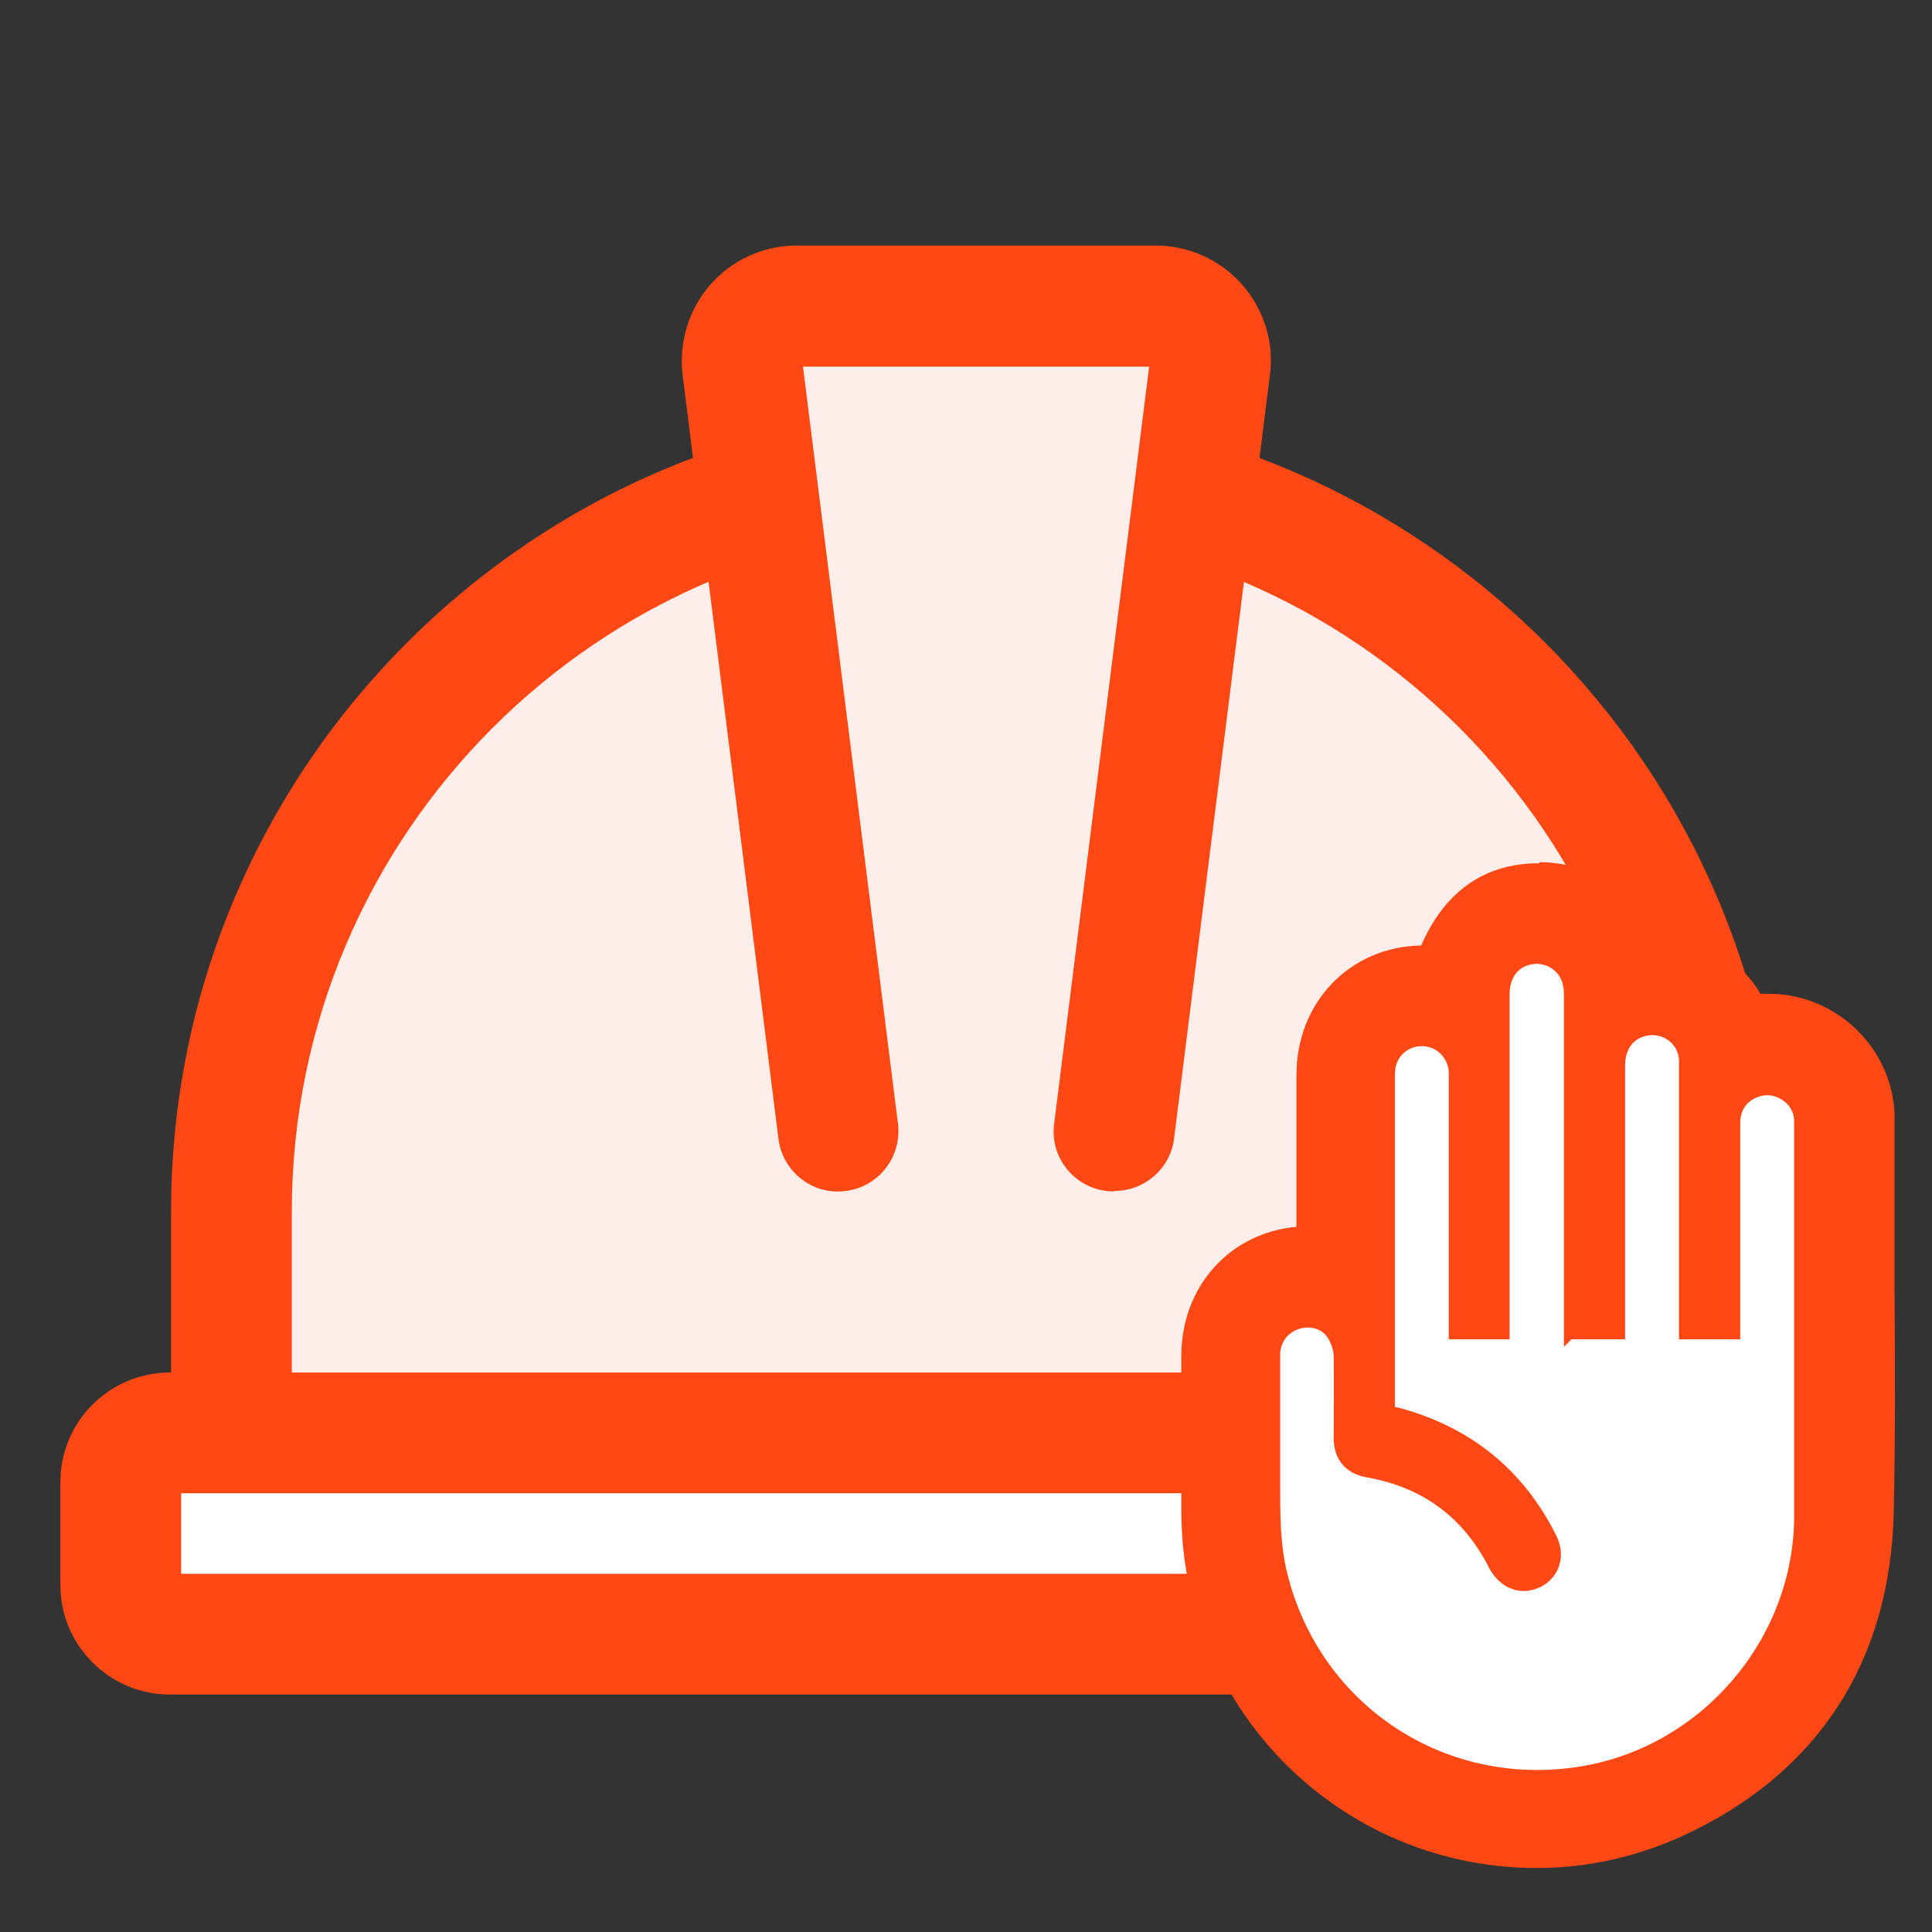
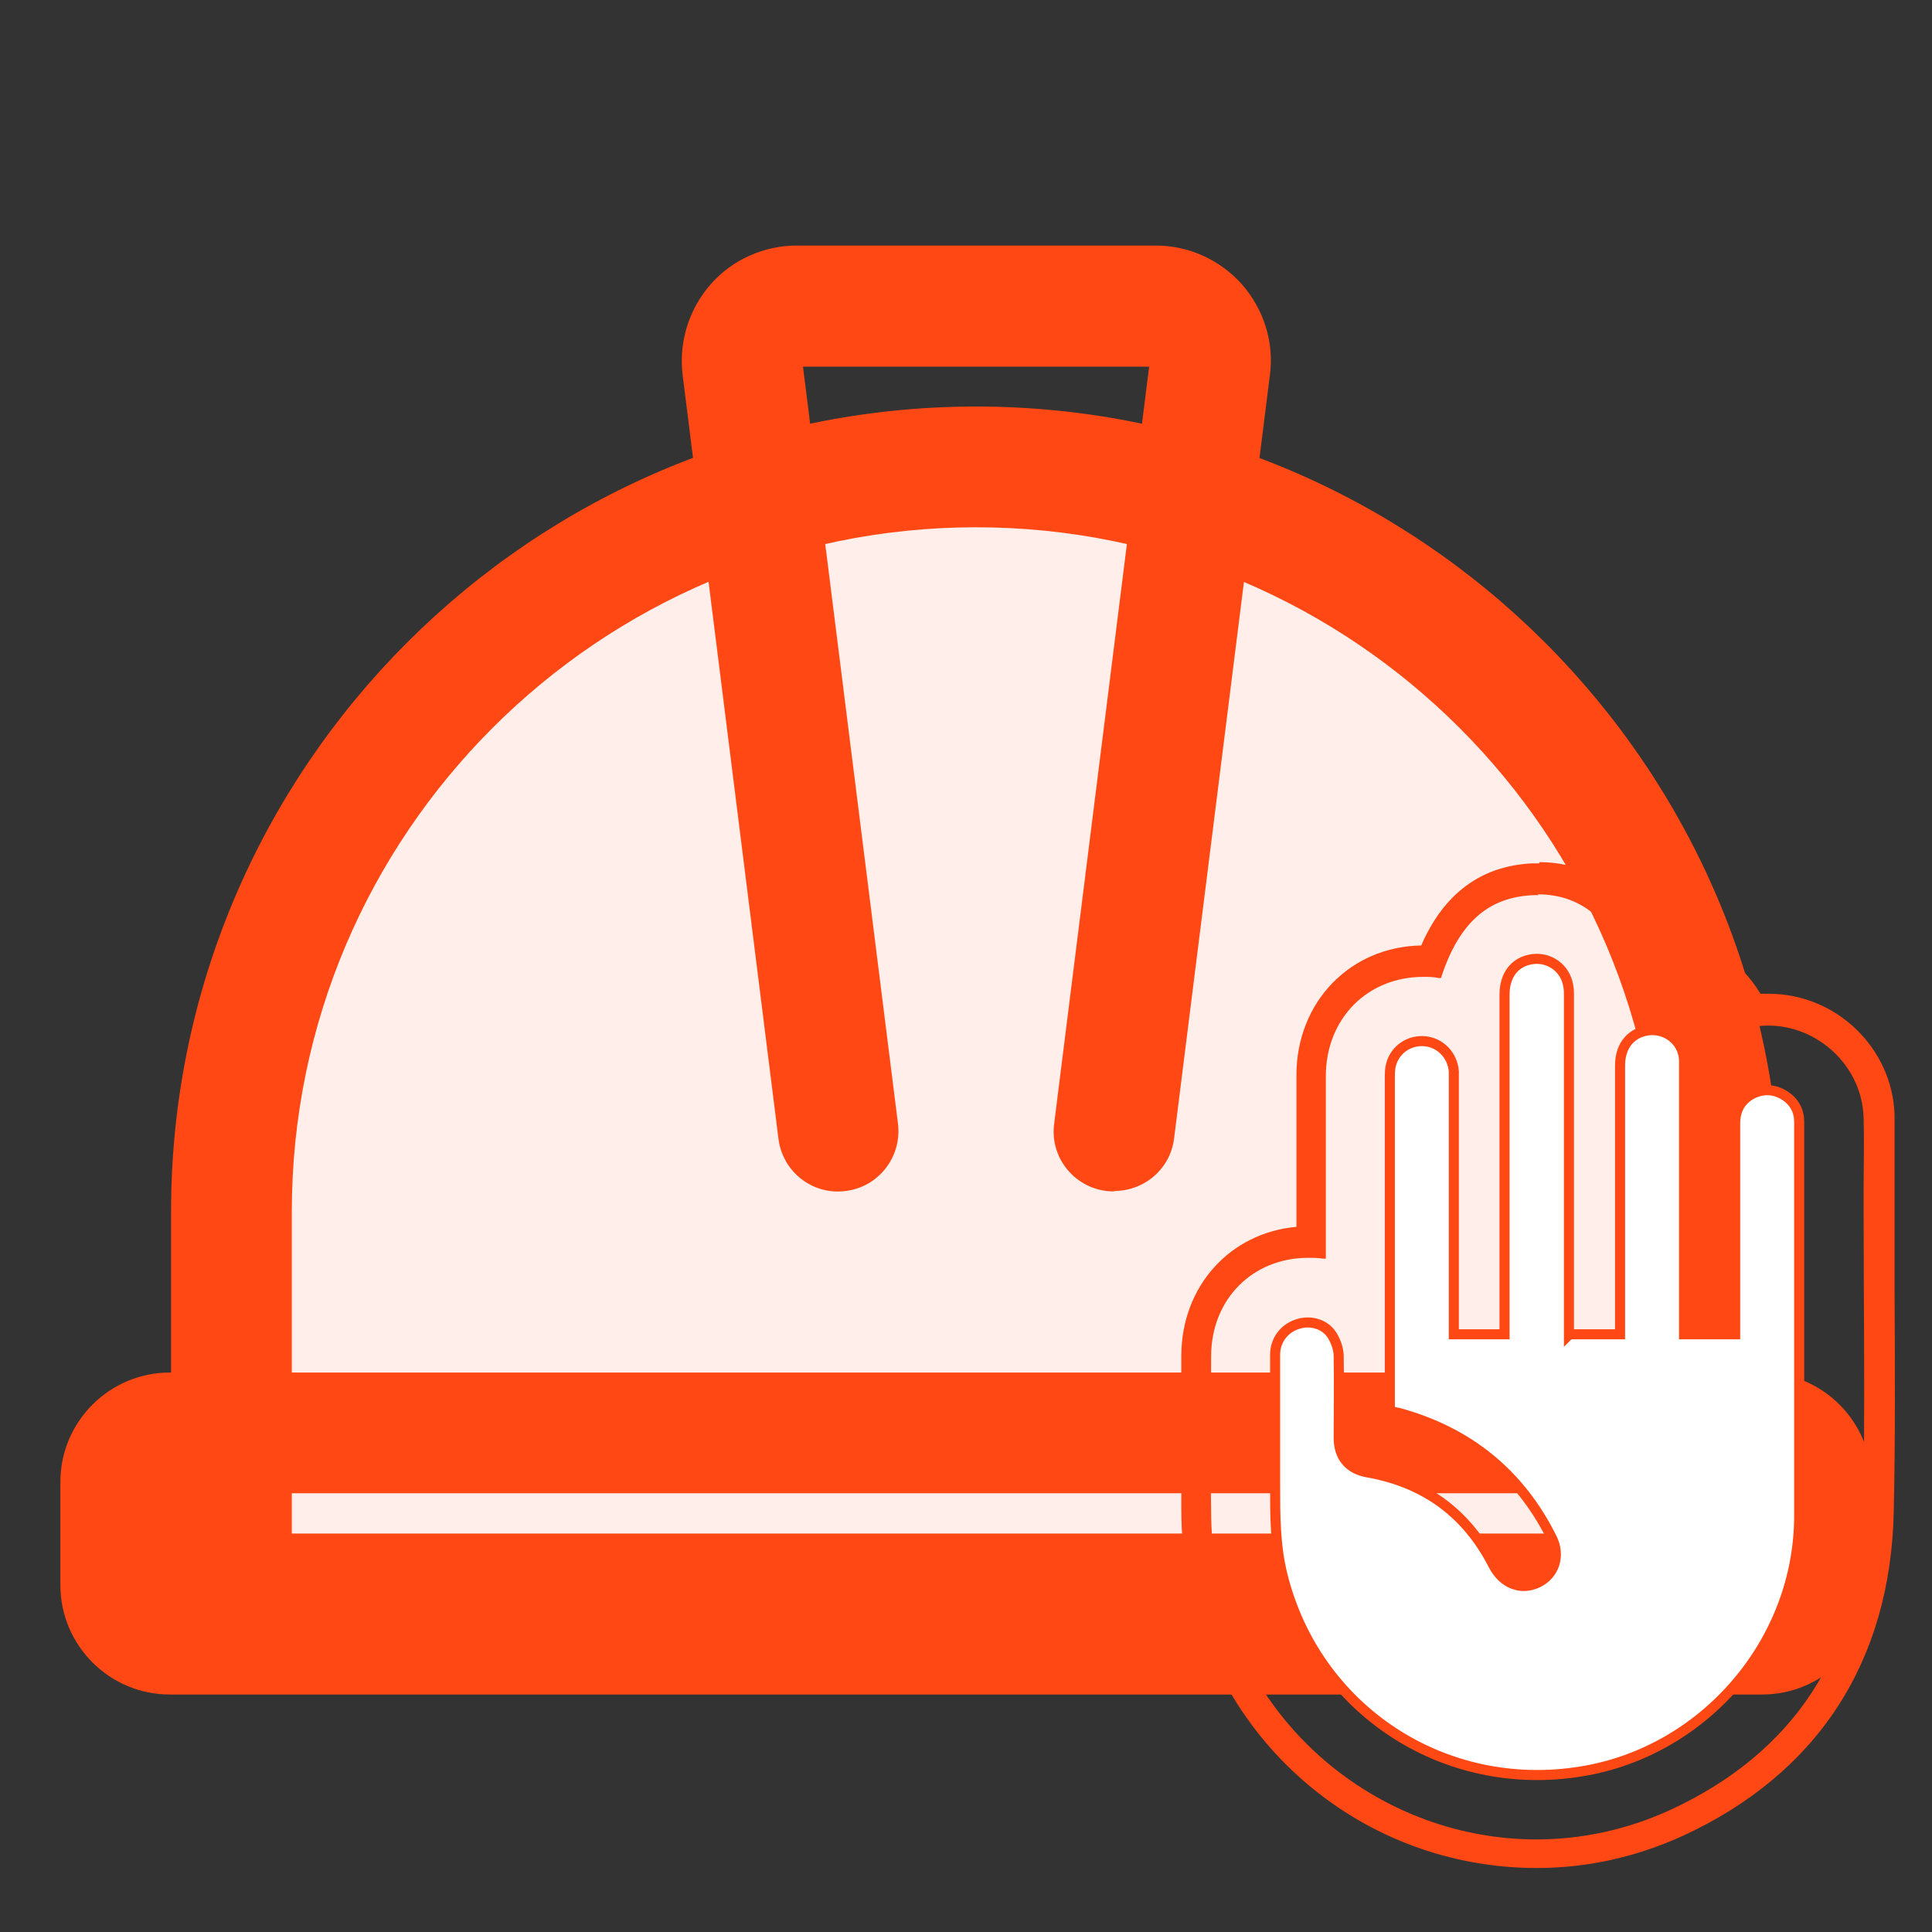
<svg xmlns="http://www.w3.org/2000/svg" id="Layer_1" data-name="Layer 1" viewBox="0 0 48 48">
  <rect x="0" y="0" width="48" height="48" fill="#333333" stroke="none" />
  <defs>
    <style>
      .cls-1 {
        fill: none;
      }

      .cls-2, .cls-3 {
        fill: #fff;
      }

      .cls-4 {
        fill: #ffeeea;
      }

      .cls-5 {
        fill: #ff4814;
      }

      .cls-3 {
        stroke: #ff4814;
        stroke-miterlimit: 10;
        stroke-width: .25px;
      }
    </style>
  </defs>
  <g>
    <path class="cls-4" d="m24.25,11.6h0c10.21,0,18.5,8.29,18.5,18.5v9.5H5.75v-9.5c0-10.21,8.29-18.5,18.5-18.5Z" />
    <path class="cls-5" d="m42.75,41.1H5.75c-.83,0-1.5-.67-1.5-1.5v-9.5c0-11.03,8.97-20,20-20s20,8.97,20,20v9.5c0,.83-.67,1.5-1.5,1.5Zm-35.5-3h34v-8c0-9.37-7.63-17-17-17S7.25,20.73,7.25,30.1v8Z" />
  </g>
  <g>
-     <path class="cls-4" d="m20.82,28.1l-2.38-18.97c-.1-.81.53-1.53,1.35-1.53h8.91c.82,0,1.46.72,1.35,1.53l-2.38,18.97" />
    <path class="cls-5" d="m27.68,29.6c-.06,0-.12,0-.19-.01-.82-.1-1.41-.85-1.3-1.67l2.36-18.81h-8.6l2.36,18.81c.1.82-.48,1.57-1.3,1.67-.82.11-1.57-.48-1.67-1.3l-2.38-18.97c-.1-.81.15-1.63.69-2.25.54-.62,1.33-.97,2.15-.97h8.91c.82,0,1.6.35,2.15.97.54.62.8,1.44.69,2.25l-2.38,18.96c-.09.76-.74,1.31-1.49,1.31Z" />
  </g>
  <g>
-     <rect class="cls-2" x="3" y="35.6" width="42" height="5" rx="1.22" ry="1.22" />
    <path class="cls-5" d="m43.78,42.1H4.22c-1.5,0-2.72-1.22-2.72-2.72v-2.56c0-1.5,1.22-2.72,2.72-2.72h39.56c1.5,0,2.72,1.22,2.72,2.72v2.56c0,1.5-1.22,2.72-2.72,2.72Zm-39.28-3h39v-2H4.5v2Z" />
  </g>
  <rect class="cls-1" y=".1" width="48" height="48" />
  <g>
    <g>
-       <path class="cls-5" d="m38.16,46.08c-4.12,0-7.62-2.96-8.33-7.03-.08-.45-.12-.95-.13-1.5-.01-.96,0-1.92,0-2.88v-.96c0-1.61,1.2-2.83,2.79-2.83.02,0,.05,0,.07,0v-4.14c0-1.65,1.18-2.84,2.79-2.84.06,0,.12,0,.18,0,.5-1.32,1.33-1.99,2.53-2.05h.15c1.11,0,1.97.6,2.54,1.8,0,0,.22,0,.32,0,.13,0,.26,0,.38.02.91.13,1.62.64,2.05,1.48.14-.02.28-.03.42-.03,1.47,0,2.7,1.19,2.74,2.64.01.47.01.93,0,1.4,0,0,0,2.18,0,2.99,0,1.79.02,3.63-.02,5.45-.07,3.58-1.82,6.25-5.04,7.73-1.1.5-2.26.76-3.45.76Zm-5.69-12.87s-.09,0-.14.02c-.18.06-.29.21-.29.41v3.25c0,.7,0,1.42.17,2.12.69,2.77,3.14,4.7,5.98,4.7.34,0,.69-.03,1.03-.08,2.91-.47,5.1-3.05,5.1-6v-9.76c0-.15-.06-.25-.18-.34-.08-.05-.16-.08-.23-.08-.06,0-.13.02-.19.05-.17.08-.24.21-.24.41v5.62h-2.02v-6.29c0-.29,0-.58,0-.88,0-.24-.21-.39-.41-.39-.04,0-.08,0-.11.01-.21.06-.32.22-.32.49v7.06h-2.01v-8.78c0-.07,0-.14-.01-.21-.03-.2-.21-.35-.41-.35-.3.04-.43.21-.43.52v8.81h-2.01v-6.88c-.02-.22-.17-.39-.37-.41h0c-.24,0-.4.12-.44.3-.02.06-.02.16-.02.25v7.96c1.8.5,3.14,1.6,3.98,3.27.16.32.19.66.08.97-.1.29-.31.53-.6.66-.17.08-.34.12-.51.12-.45,0-.85-.27-1.08-.71-.61-1.19-1.55-1.89-2.88-2.12-.64-.11-1.02-.57-1.02-1.21v-.52c0-.5,0-1,0-1.5,0-.11-.04-.24-.1-.33-.09-.14-.24-.15-.3-.15Z" />
      <path class="cls-5" d="m38.21,22.22c1.03,0,1.79.6,2.3,1.81.19,0,.37-.01.56-.01.11,0,.22,0,.33.02.85.12,1.45.6,1.82,1.37.04.09.09.13.16.13.02,0,.05,0,.09-.01.15-.03.3-.05.46-.05,1.23,0,2.33,1,2.37,2.28.02.65,0,1.3,0,1.96,0,2.62.04,5.24-.01,7.86-.07,3.44-1.7,5.97-4.82,7.4-1.08.49-2.2.72-3.3.72-3.77,0-7.27-2.71-7.96-6.72-.08-.47-.12-.96-.12-1.44-.02-1.28,0-2.56,0-3.84,0-1.43,1.04-2.45,2.41-2.45.12,0,.24,0,.37.02,0,0,0,0,0,0,.02,0,.03,0,.07,0v-.23c0-1.43,0-2.87,0-4.3,0-1.44,1.04-2.47,2.42-2.47.13,0,.26,0,.39.03,0,0,0,0,.01,0,.01,0,.03,0,.04,0,.44-1.36,1.16-2.01,2.29-2.06.04,0,.09,0,.13,0m-2.09,10.93v-.16c0-2.07,0-4.13,0-6.2,0-.06,0-.12,0-.17-.03-.4-.33-.71-.71-.75-.03,0-.06,0-.08,0-.36,0-.68.23-.77.58-.03.11-.03.23-.03.35,0,2.54,0,5.08,0,7.61,0,.21,0,.42,0,.64.08.02.14.04.21.05,1.73.47,3.01,1.5,3.81,3.1.23.45.07.92-.34,1.12-.12.06-.24.08-.35.08-.3,0-.58-.18-.74-.51-.66-1.3-1.71-2.07-3.14-2.32-.45-.08-.71-.38-.71-.85,0-.68.01-1.36,0-2.03,0-.18-.07-.37-.16-.52-.14-.21-.37-.33-.62-.33-.09,0-.17.01-.26.04-.33.11-.55.4-.55.76,0,1.08,0,2.17,0,3.25,0,.74,0,1.48.18,2.21.74,2.99,3.36,4.98,6.34,4.98.36,0,.72-.03,1.09-.09,3.08-.5,5.42-3.25,5.41-6.37,0-2.9,0-5.8,0-8.7,0-.36,0-.71,0-1.07,0-.27-.12-.49-.34-.64-.14-.1-.29-.15-.45-.15-.12,0-.24.03-.36.09-.3.15-.44.41-.44.74,0,1.65,0,3.29,0,4.94v.3h-1.27v-.2c0-1.79,0-3.58,0-5.37,0-.41,0-.83,0-1.24-.01-.43-.38-.75-.78-.75-.07,0-.14,0-.21.03-.37.1-.59.41-.59.85,0,2.14,0,4.29,0,6.43v.25h-1.26v-.25c0-2.72,0-5.44,0-8.16,0-.09,0-.18-.02-.27-.06-.38-.4-.66-.78-.66-.04,0-.07,0-.11,0-.43.06-.69.39-.69.88,0,2.73,0,5.45,0,8.18v.26h-1.26m2.09-11.68c-.06,0-.11,0-.17,0-1.27.06-2.2.75-2.76,2.04-1.77.03-3.1,1.41-3.1,3.22v2.97s0,.8,0,.8c-1.65.15-2.85,1.47-2.86,3.19v.89c0,.98,0,1.97,0,2.95,0,.58.05,1.09.13,1.56.74,4.26,4.4,7.34,8.7,7.34,1.25,0,2.46-.27,3.61-.79,3.36-1.54,5.18-4.33,5.26-8.06.04-1.83.03-3.69.02-5.48,0-.8,0-1.6,0-2.4v-.57c0-.47,0-.94,0-1.41-.05-1.66-1.45-3.01-3.12-3.01-.07,0-.14,0-.21,0-.49-.81-1.25-1.31-2.2-1.45-.14-.02-.29-.03-.43-.03-.03,0-.06,0-.09,0-.8-1.47-1.93-1.79-2.77-1.79h0Zm-2.84,12.43h2.76v-3.39s0-5.8,0-5.8c0-.1.02-.14.02-.14l.8-.09-.74.12c0,.05,0,.1,0,.15v7.7s0,.45,0,.45v1h2.76v-2.79s0-4.65,0-4.65c0-.08.02-.11.02-.12l.07.02c0,.28,0,.57,0,.85v.36s0,3.83,0,3.83v2.48h2.77v-2.39s0-3.6,0-3.6c0-.04,0-.06,0-.06l.05-.02.78.04h-.75c0,.26,0,.51,0,.77v.3s0,3.1,0,3.1v5.6c0,2.77-2.06,5.19-4.78,5.63-.32.05-.65.08-.97.08-2.66,0-4.97-1.82-5.61-4.41-.16-.65-.16-1.35-.16-2.03,0-.55,0-1.1,0-1.64v-1.61s.01-.05.03-.05c.03,0,.05.07.05.11.01.5.01,1,0,1.49v.52c0,.83.51,1.44,1.33,1.58,1.2.21,2.06.84,2.61,1.93.29.57.82.92,1.41.92.23,0,.46-.05.68-.16.38-.18.66-.49.79-.88.14-.4.1-.85-.1-1.26-.85-1.68-2.17-2.82-3.94-3.38v-1.17s0-6.52,0-6.52c0-.06,0-.11,0-.16l.05-.02s.03.02.03.06c0,.02,0,.04,0,.07h0s0,.05,0,.05v4.53s0,1.67,0,1.67v.91h0Z" />
    </g>
    <path class="cls-3" d="m38.98,33.16c0-.09,0-.17,0-.25,0-2.72,0-5.44,0-8.16,0-.09,0-.18-.02-.27-.07-.42-.46-.71-.89-.65-.43.06-.69.39-.69.88,0,2.73,0,5.45,0,8.18,0,.09,0,.17,0,.26h-1.26c0-.06,0-.11,0-.16,0-2.07,0-4.13,0-6.2,0-.06,0-.12,0-.17-.03-.4-.33-.71-.71-.75-.39-.04-.75.2-.85.58-.03.11-.03.23-.03.35,0,2.54,0,5.08,0,7.61,0,.21,0,.42,0,.64.08.02.14.04.21.05,1.73.47,3.01,1.5,3.81,3.1.23.45.07.92-.34,1.12-.42.2-.86.03-1.1-.42-.66-1.3-1.71-2.07-3.14-2.32-.45-.08-.71-.38-.71-.85,0-.68.01-1.36,0-2.03,0-.18-.07-.37-.16-.52-.18-.29-.55-.39-.87-.28-.33.11-.55.4-.55.76,0,1.08,0,2.17,0,3.25,0,.74,0,1.48.18,2.21.83,3.35,4.01,5.45,7.43,4.89,3.08-.5,5.42-3.25,5.41-6.37,0-2.9,0-5.8,0-8.7,0-.36,0-.71,0-1.07,0-.27-.12-.49-.34-.64-.26-.17-.53-.19-.81-.06-.3.15-.44.41-.44.74,0,1.65,0,3.29,0,4.94,0,.1,0,.2,0,.3h-1.27c0-.07,0-.14,0-.2,0-1.79,0-3.58,0-5.37,0-.41,0-.83,0-1.24-.02-.51-.51-.85-1-.72-.37.1-.59.41-.59.85,0,2.14,0,4.29,0,6.43,0,.08,0,.16,0,.25h-1.26Z" />
  </g>
</svg>